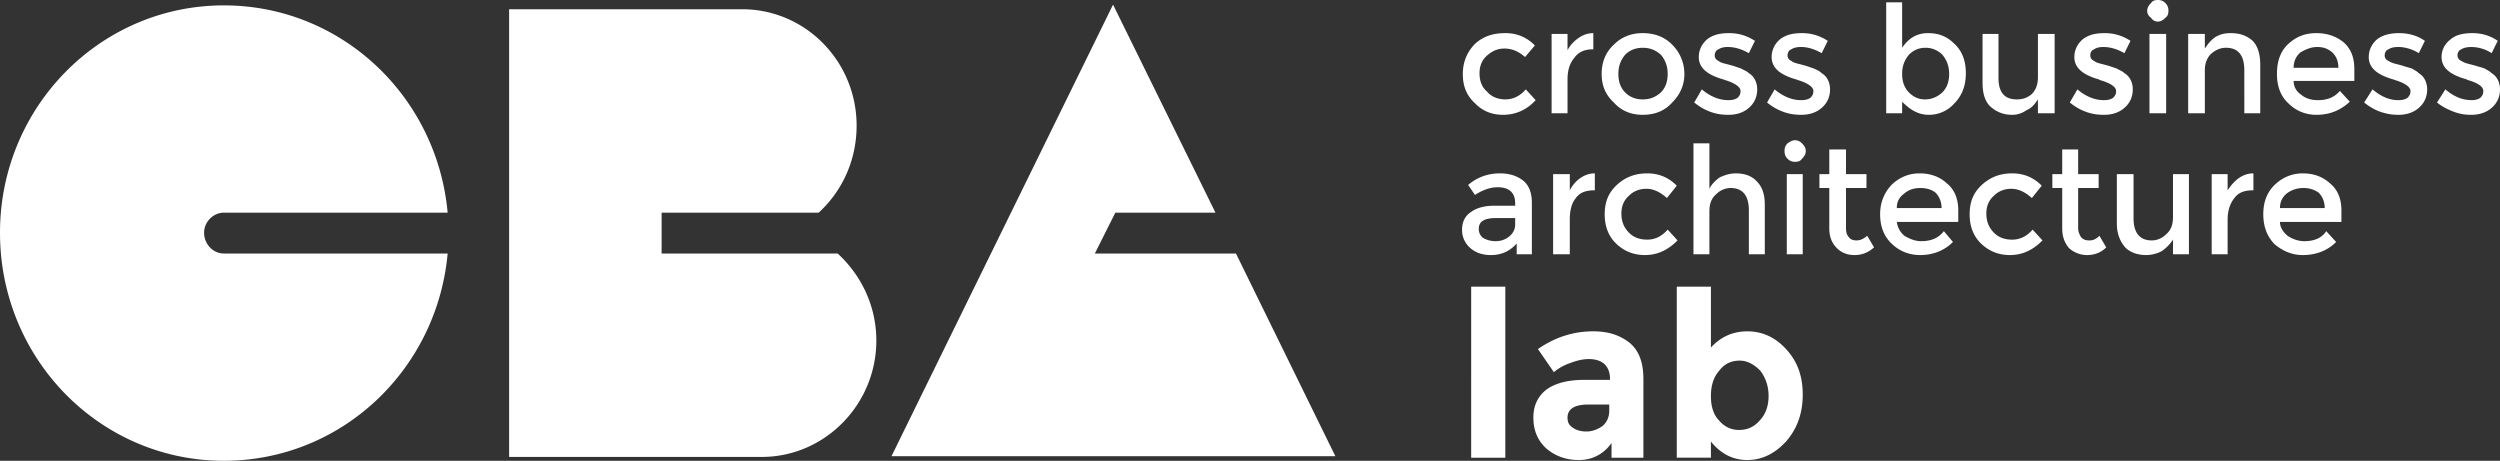
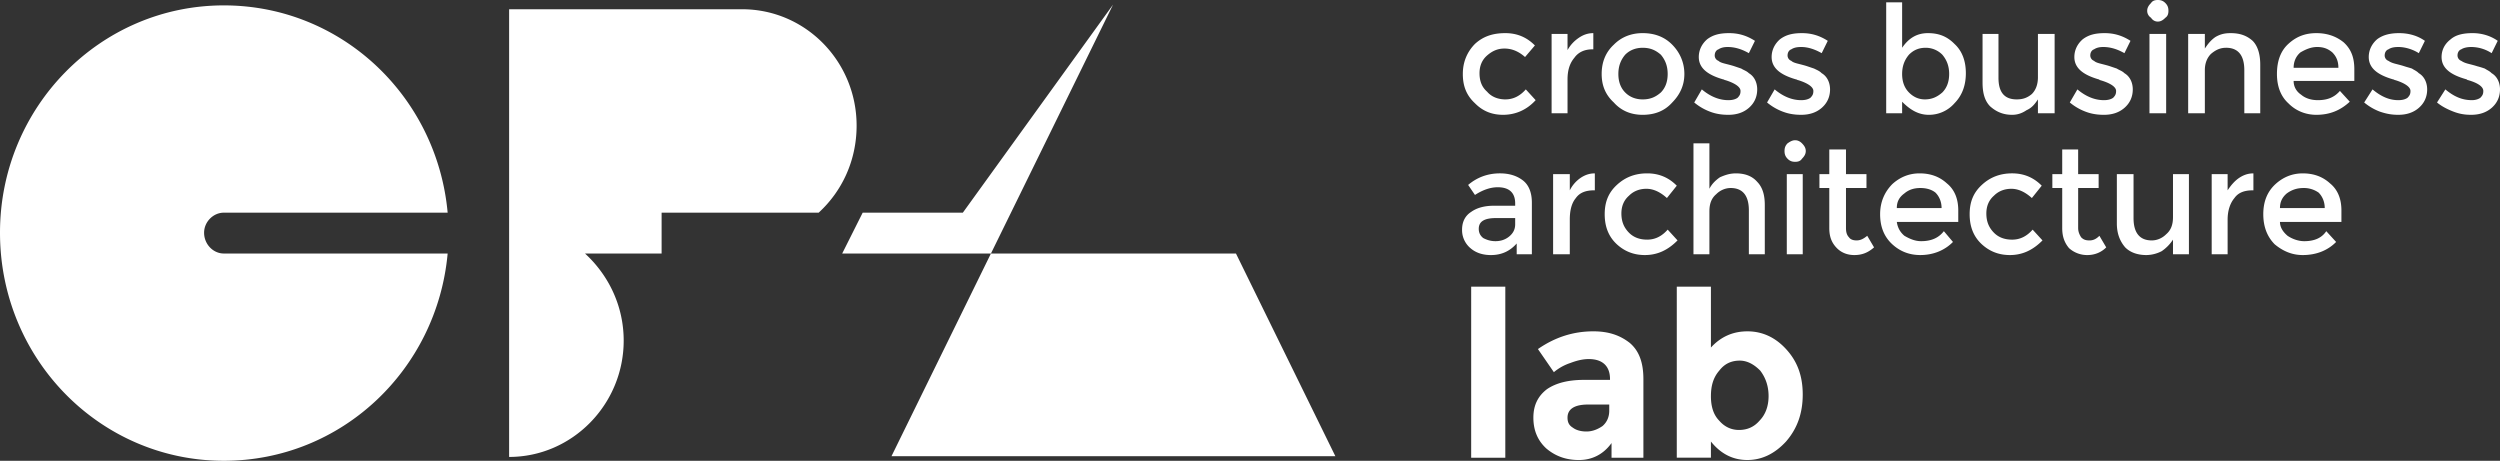
<svg xmlns="http://www.w3.org/2000/svg" viewBox="0 0 255 47">
  <rect x="0" y="0" width="255" height="47" fill="#333333" stroke="none" />
-   <path fill="#FFF" d="M153.31 11.71c-1.161 0-2.09-.392-2.864-1.178-.851-.786-1.238-1.73-1.238-2.987 0-1.257.464-2.28 1.238-3.065.851-.786 1.857-1.1 3.096-1.1 1.16 0 2.167.393 3.018 1.257l-1.006 1.18c-.62-.551-1.316-.865-2.09-.865-.696 0-1.238.235-1.78.707-.541.471-.774 1.1-.774 1.808 0 .786.233 1.414.774 1.886.465.55 1.161.786 1.858.786.774 0 1.47-.315 2.09-1.022l1.005 1.1c-.928 1.022-2.09 1.494-3.327 1.494Zm9.132-6.68c-.852 0-1.47.314-1.858.865-.464.55-.696 1.257-.696 2.2v3.459h-1.625V3.458h1.625v1.65c.31-.55.696-.942 1.16-1.257.465-.314.93-.471 1.471-.471v1.65h-.077Zm3.327 4.401c.465.472 1.084.708 1.78.708.774 0 1.316-.236 1.858-.708.464-.471.696-1.1.696-1.886 0-.786-.232-1.415-.696-1.965-.542-.471-1.084-.707-1.858-.707-.696 0-1.315.236-1.78.707-.464.55-.696 1.18-.696 1.965 0 .786.232 1.415.696 1.886m4.799 1.022c-.774.865-1.78 1.258-3.019 1.258-1.16 0-2.167-.393-2.94-1.258-.852-.786-1.239-1.729-1.239-2.908 0-1.179.387-2.2 1.238-2.986.774-.786 1.78-1.18 2.941-1.18 1.239 0 2.245.394 3.019 1.18.773.785 1.238 1.807 1.238 2.986 0 1.18-.465 2.122-1.238 2.908m8.667-1.336c0 .786-.31 1.415-.851 1.886-.542.472-1.238.708-2.09.708-.619 0-1.238-.079-1.857-.315a5.546 5.546 0 0 1-1.625-.943l.774-1.336c.928.786 1.857 1.1 2.708 1.1.387 0 .697-.078.93-.235.231-.236.309-.393.309-.708 0-.393-.542-.786-1.548-1.1-.078 0-.155-.079-.232-.079-1.626-.471-2.477-1.179-2.477-2.279 0-.707.31-1.336.851-1.808.62-.471 1.316-.628 2.245-.628.928 0 1.78.235 2.631.786l-.62 1.257c-.696-.393-1.392-.629-2.166-.629-.387 0-.697.079-.929.236-.232.079-.387.314-.387.629a.59.59 0 0 0 .387.55c.155.157.465.236.774.314.31.079.62.158.852.236l.696.236c.232.157.542.236.774.472.542.314.851.943.851 1.65m7.43 0c0 .786-.31 1.415-.852 1.886-.541.472-1.238.708-2.09.708-.618 0-1.237-.079-1.857-.315a5.546 5.546 0 0 1-1.625-.943l.774-1.336c.929.786 1.858 1.1 2.709 1.1.387 0 .696-.078.929-.235.232-.236.31-.393.31-.708 0-.393-.543-.786-1.549-1.1-.077 0-.155-.079-.232-.079-1.625-.471-2.476-1.179-2.476-2.279 0-.707.31-1.336.85-1.808.62-.471 1.317-.628 2.245-.628.929 0 1.78.235 2.631.786l-.619 1.257c-.696-.393-1.393-.629-2.09-.629-.464 0-.773.079-1.005.236-.232.079-.387.314-.387.629a.59.59 0 0 0 .387.55c.155.157.464.236.774.314.31.079.619.158.85.236l.697.236c.31.157.542.236.774.472.542.314.852.943.852 1.65m7.352-1.572c0 .786.232 1.415.696 1.886.465.472 1.006.708 1.625.708.697 0 1.239-.236 1.78-.708.465-.471.697-1.1.697-1.886 0-.786-.232-1.415-.697-1.965a2.382 2.382 0 0 0-1.702-.707c-.697 0-1.238.236-1.703.707-.464.55-.696 1.18-.696 1.965m2.631-4.165c1.083 0 1.935.314 2.709 1.1.774.707 1.16 1.729 1.16 2.987 0 1.257-.386 2.279-1.16 3.065a3.442 3.442 0 0 1-2.632 1.179c-1.006 0-1.857-.472-2.708-1.336v1.179h-1.625V.236h1.625v4.637c.696-1.022 1.547-1.493 2.631-1.493m11.221 4.48V3.458h1.703v8.096h-1.703v-1.415c-.31.471-.619.864-1.16 1.1-.465.315-.929.472-1.47.472-.93 0-1.626-.315-2.245-.865-.542-.55-.774-1.336-.774-2.436V3.458h1.625v4.48c0 1.493.62 2.2 1.858 2.2.619 0 1.083-.156 1.547-.55.387-.392.62-.943.62-1.728m9.673 1.257c0 .786-.31 1.415-.851 1.886-.542.472-1.238.708-2.09.708-.619 0-1.238-.079-1.857-.315a5.546 5.546 0 0 1-1.625-.943l.774-1.336c.928.786 1.857 1.1 2.708 1.1.387 0 .697-.078.93-.235.231-.236.309-.393.309-.708 0-.393-.542-.786-1.626-1.1-.077 0-.077-.079-.154-.079-1.625-.471-2.477-1.179-2.477-2.279 0-.707.31-1.336.852-1.808.619-.471 1.315-.628 2.244-.628.928 0 1.78.235 2.631.786l-.619 1.257c-.697-.393-1.393-.629-2.167-.629-.387 0-.696.079-.929.236-.232.079-.387.314-.387.629a.59.59 0 0 0 .387.55c.155.157.465.236.774.314.31.079.62.158.852.236l.696.236c.232.157.542.236.774.472.542.314.851.943.851 1.65m7.352-1.965v4.402h-1.702V3.458h1.702v1.494c.31-.472.62-.865 1.084-1.18.541-.314 1.006-.392 1.548-.392.928 0 1.625.235 2.244.786.542.55.774 1.414.774 2.436v4.952h-1.625V7.152c0-1.493-.62-2.28-1.858-2.28-.619 0-1.083.237-1.548.63-.387.393-.619.943-.619 1.65m-5.65 4.402h1.703V3.458h-1.702v8.096Zm.156-9.746a.828.828 0 0 1-.387-.708c0-.314.154-.55.387-.786.154-.235.387-.314.696-.314.31 0 .542.079.774.314.232.236.31.472.31.786 0 .315-.078.55-.31.708-.232.235-.464.393-.774.393s-.542-.158-.696-.393Zm14.549 5.108h4.566c0-.707-.232-1.179-.62-1.572-.464-.392-.928-.55-1.547-.55-.62 0-1.16.236-1.703.55-.464.393-.696.944-.696 1.572Zm6.191 1.337h-6.191c0 .628.31 1.1.774 1.414.464.393 1.083.55 1.702.55 1.006 0 1.703-.314 2.245-.943l1.006 1.1c-.929.865-2.012 1.337-3.405 1.337-1.084 0-2.09-.393-2.864-1.18-.774-.707-1.16-1.728-1.16-2.986 0-1.336.386-2.358 1.16-3.065.851-.786 1.78-1.1 2.864-1.1 1.083 0 2.012.314 2.786.943.774.707 1.083 1.572 1.083 2.75v1.18Zm7.43.864c0 .786-.31 1.415-.852 1.886-.541.472-1.238.708-2.09.708-.618 0-1.16-.079-1.857-.315a5.546 5.546 0 0 1-1.625-.943l.851-1.336c.93.786 1.78 1.1 2.632 1.1.387 0 .696-.078.928-.235.233-.236.31-.393.31-.708 0-.393-.542-.786-1.548-1.1-.077 0-.155-.079-.232-.079-1.625-.471-2.476-1.179-2.476-2.279 0-.707.31-1.336.85-1.808.62-.471 1.394-.628 2.245-.628.929 0 1.857.235 2.631.786l-.619 1.257c-.619-.393-1.393-.629-2.09-.629-.464 0-.773.079-1.005.236-.232.079-.387.314-.387.629a.59.59 0 0 0 .387.55c.232.157.464.236.774.314.31.079.619.158.85.236.233.079.543.157.775.236.232.157.464.236.696.472.542.314.852.943.852 1.65m7.429 0c0 .786-.31 1.415-.851 1.886-.542.472-1.239.708-2.09.708-.619 0-1.16-.079-1.78-.315-.619-.235-1.238-.55-1.702-.943l.85-1.336c.93.786 1.78 1.1 2.71 1.1.31 0 .619-.078.85-.235.233-.236.31-.393.31-.708 0-.393-.464-.786-1.547-1.1-.078 0-.155-.079-.155-.079-1.703-.471-2.554-1.179-2.554-2.279 0-.707.31-1.336.929-1.808.541-.471 1.315-.628 2.244-.628.851 0 1.78.235 2.554.786l-.62 1.257a3.844 3.844 0 0 0-2.089-.629c-.387 0-.774.079-1.006.236-.232.079-.387.314-.387.629a.59.59 0 0 0 .387.55c.232.157.464.236.774.314.31.079.62.158.851.236.31.079.542.157.774.236.232.157.465.236.697.472.541.314.851.943.851 1.65M154.548 22.871v-.629h-1.935c-1.16 0-1.78.315-1.78 1.1 0 .394.155.708.464.944.31.157.697.314 1.239.314.541 0 1.006-.157 1.393-.471.387-.315.619-.708.619-1.258Zm1.702 3.065h-1.547v-1.1c-.697.786-1.548 1.18-2.632 1.18-.851 0-1.547-.237-2.09-.708a2.407 2.407 0 0 1-.85-1.887c0-.786.31-1.414.928-1.807.542-.393 1.316-.63 2.322-.63h2.167v-.235c0-1.1-.62-1.65-1.78-1.65-.697 0-1.47.235-2.322.786l-.696-1.022c.928-.786 2.012-1.18 3.25-1.18.929 0 1.703.237 2.322.708.619.472.928 1.258.928 2.28v5.265Zm6.346-6.523c-.85 0-1.47.236-1.857.786-.464.55-.62 1.336-.62 2.2v3.537h-1.702v-8.173h1.703v1.65a3.35 3.35 0 0 1 1.083-1.257c.465-.315.929-.472 1.47-.472v1.729h-.077Zm5.185 6.602c-1.16 0-2.089-.393-2.863-1.1-.851-.786-1.238-1.808-1.238-3.066 0-1.257.387-2.2 1.238-2.986s1.857-1.18 3.096-1.18c1.16 0 2.167.394 3.018 1.258l-1.006 1.258c-.697-.629-1.393-.943-2.09-.943-.696 0-1.315.236-1.78.707-.541.472-.774 1.1-.774 1.808 0 .786.233 1.415.774 1.965.465.471 1.084.707 1.858.707s1.47-.314 2.09-1.022l1.005 1.1c-1.006 1.022-2.09 1.494-3.328 1.494m6.579-4.48v4.401h-1.626V14.62h1.626v4.637c.232-.472.619-.865 1.083-1.18.542-.235 1.006-.392 1.625-.392.852 0 1.625.236 2.167.864.542.55.774 1.337.774 2.358v5.03h-1.625v-4.48c0-1.493-.62-2.279-1.857-2.279-.542 0-1.084.236-1.47.629-.465.393-.697.943-.697 1.73m7.893 4.4h1.626v-8.173h-1.626v8.173Zm.078-9.745c-.232-.236-.31-.472-.31-.786 0-.315.078-.55.31-.786.232-.157.464-.315.774-.315s.541.158.696.315c.232.236.387.471.387.786 0 .314-.155.55-.387.786-.155.235-.387.314-.696.314-.31 0-.542-.079-.774-.314Zm5.959 2.986v4.087c0 .393.077.708.31.943.154.236.464.315.773.315.387 0 .697-.157 1.084-.472l.696 1.18c-.619.55-1.238.785-2.012.785-.696 0-1.316-.236-1.78-.707-.542-.55-.774-1.18-.774-2.044v-4.087h-1.006v-1.414h1.006v-2.516h1.703v2.516h2.09v1.414h-2.09Zm5.185 2.044h4.566c0-.629-.232-1.18-.62-1.572-.386-.315-.928-.472-1.547-.472-.62 0-1.16.157-1.625.55-.542.393-.774.865-.774 1.494Zm6.269 1.414h-6.269c.077.55.31 1.022.774 1.415.542.315 1.083.55 1.702.55 1.007 0 1.78-.314 2.322-1.021l.929 1.1c-.851.864-2.012 1.336-3.328 1.336-1.16 0-2.09-.393-2.863-1.1-.852-.786-1.239-1.808-1.239-3.066 0-1.257.465-2.279 1.239-3.065.774-.707 1.702-1.1 2.786-1.1 1.083 0 2.012.314 2.786 1.022.774.628 1.16 1.572 1.16 2.75v1.18Zm5.262 3.38c-1.16 0-2.09-.393-2.863-1.1-.852-.786-1.239-1.808-1.239-3.066 0-1.257.387-2.2 1.239-2.986.85-.786 1.857-1.18 3.095-1.18 1.161 0 2.167.394 3.018 1.258L207.25 20.2c-.696-.629-1.393-.943-2.09-.943-.696 0-1.315.236-1.78.707-.54.472-.773 1.1-.773 1.808 0 .786.232 1.415.774 1.965.464.471 1.083.707 1.857.707s1.47-.314 2.09-1.022l1.006 1.1c-1.006 1.022-2.09 1.494-3.328 1.494m6.965-6.838v4.087c0 .393.155.708.31.943.232.236.464.315.851.315.387 0 .697-.157 1.006-.472l.697 1.18c-.542.55-1.239.785-1.935.785a2.749 2.749 0 0 1-1.858-.707c-.464-.55-.696-1.18-.696-2.044v-4.087h-1.006v-1.414h1.006v-2.516h1.625v2.516h2.09v1.414h-2.09Zm9.674 2.987v-4.401h1.625v8.173h-1.625v-1.493c-.31.472-.697.865-1.16 1.18a3.48 3.48 0 0 1-1.549.392c-.851 0-1.625-.236-2.167-.786-.541-.629-.85-1.415-.85-2.436v-5.03h1.702v4.48c0 1.493.619 2.279 1.857 2.279.542 0 1.083-.236 1.47-.629.465-.393.697-.943.697-1.73m8.126-2.75c-.851 0-1.47.236-1.857.786-.465.55-.697 1.336-.697 2.2v3.537h-1.625v-8.173h1.625v1.65c.31-.472.697-.943 1.16-1.257.465-.315.93-.472 1.471-.472v1.729h-.077Zm2.786 1.808h4.566c0-.629-.232-1.18-.62-1.572a2.587 2.587 0 0 0-1.547-.472c-.62 0-1.16.157-1.703.55-.464.393-.696.865-.696 1.494Zm6.268 1.414h-6.268c0 .55.31 1.022.774 1.415.464.315 1.083.55 1.702.55 1.006 0 1.78-.314 2.245-1.021l1.006 1.1c-.852.864-2.012 1.336-3.405 1.336-1.084 0-2.013-.393-2.864-1.1-.774-.786-1.16-1.808-1.16-3.066 0-1.257.386-2.279 1.238-3.065.773-.707 1.702-1.1 2.786-1.1 1.083 0 2.012.314 2.786 1.022.774.628 1.16 1.572 1.16 2.75v1.18Zm-88.765 24.05h3.482V29.237h-3.482zm14.084-4.795v-.628h-2.167c-1.393 0-2.09.471-2.09 1.336 0 .471.155.786.542 1.021.31.236.774.393 1.393.393.62 0 1.161-.235 1.626-.55.464-.393.696-.943.696-1.572Zm3.483 4.795h-3.25v-1.494c-.852 1.18-2.013 1.73-3.328 1.73-1.316 0-2.4-.394-3.328-1.18-.852-.785-1.316-1.807-1.316-3.143 0-1.258.464-2.201 1.393-2.908.929-.63 2.167-.944 3.792-.944h2.632v-.078c0-1.336-.774-2.044-2.167-2.044-.62 0-1.239.158-1.858.393a5.086 5.086 0 0 0-1.702.944l-1.626-2.358c1.703-1.18 3.56-1.808 5.65-1.808 1.548 0 2.709.393 3.715 1.179.928.786 1.393 1.965 1.393 3.694v8.017Zm6.887-6.288c0 1.022.233 1.886.852 2.515.541.629 1.238.943 2.012.943.851 0 1.548-.314 2.09-.943.618-.629.928-1.493.928-2.515s-.31-1.886-.851-2.594c-.62-.628-1.316-1.021-2.09-1.021-.851 0-1.548.314-2.09 1.021-.618.708-.85 1.572-.85 2.594m3.714-6.602c1.548 0 2.864.629 3.947 1.808 1.16 1.257 1.703 2.75 1.703 4.637 0 1.886-.542 3.458-1.703 4.794-1.16 1.258-2.476 1.886-3.947 1.886-1.47 0-2.709-.628-3.715-1.886v1.65h-3.482V29.238h3.482v6.21c1.006-1.1 2.245-1.651 3.715-1.651M22.83 25.858c-1.083 0-2.012-.943-2.012-2.122 0-1.1.929-2.044 2.012-2.044h22.83C44.577 9.824 34.825.55 22.83.55 10.215.55 0 10.925 0 23.736 0 36.626 10.215 47 22.83 47c11.995 0 21.747-9.274 22.83-21.142H22.83Zm62.609 0H67.484v-4.166h16.02c2.399-2.2 3.87-5.344 3.87-8.881 0-6.523-5.186-11.868-11.687-11.868H51.93v45.664H77.7c6.424 0 11.686-5.344 11.686-11.868 0-3.537-1.547-6.68-3.946-8.881m26.234 0 2.089-4.165h10.216L113.531.472 90.933 46.529h45.273l-10.138-20.671z" />
+   <path fill="#FFF" d="M153.31 11.71c-1.161 0-2.09-.392-2.864-1.178-.851-.786-1.238-1.73-1.238-2.987 0-1.257.464-2.28 1.238-3.065.851-.786 1.857-1.1 3.096-1.1 1.16 0 2.167.393 3.018 1.257l-1.006 1.18c-.62-.551-1.316-.865-2.09-.865-.696 0-1.238.235-1.78.707-.541.471-.774 1.1-.774 1.808 0 .786.233 1.414.774 1.886.465.55 1.161.786 1.858.786.774 0 1.47-.315 2.09-1.022l1.005 1.1c-.928 1.022-2.09 1.494-3.327 1.494Zm9.132-6.68c-.852 0-1.47.314-1.858.865-.464.55-.696 1.257-.696 2.2v3.459h-1.625V3.458h1.625v1.65c.31-.55.696-.942 1.16-1.257.465-.314.93-.471 1.471-.471v1.65h-.077Zm3.327 4.401c.465.472 1.084.708 1.78.708.774 0 1.316-.236 1.858-.708.464-.471.696-1.1.696-1.886 0-.786-.232-1.415-.696-1.965-.542-.471-1.084-.707-1.858-.707-.696 0-1.315.236-1.78.707-.464.55-.696 1.18-.696 1.965 0 .786.232 1.415.696 1.886m4.799 1.022c-.774.865-1.78 1.258-3.019 1.258-1.16 0-2.167-.393-2.94-1.258-.852-.786-1.239-1.729-1.239-2.908 0-1.179.387-2.2 1.238-2.986.774-.786 1.78-1.18 2.941-1.18 1.239 0 2.245.394 3.019 1.18.773.785 1.238 1.807 1.238 2.986 0 1.18-.465 2.122-1.238 2.908m8.667-1.336c0 .786-.31 1.415-.851 1.886-.542.472-1.238.708-2.09.708-.619 0-1.238-.079-1.857-.315a5.546 5.546 0 0 1-1.625-.943l.774-1.336c.928.786 1.857 1.1 2.708 1.1.387 0 .697-.078.93-.235.231-.236.309-.393.309-.708 0-.393-.542-.786-1.548-1.1-.078 0-.155-.079-.232-.079-1.626-.471-2.477-1.179-2.477-2.279 0-.707.31-1.336.851-1.808.62-.471 1.316-.628 2.245-.628.928 0 1.78.235 2.631.786l-.62 1.257c-.696-.393-1.392-.629-2.166-.629-.387 0-.697.079-.929.236-.232.079-.387.314-.387.629a.59.59 0 0 0 .387.55c.155.157.465.236.774.314.31.079.62.158.852.236l.696.236c.232.157.542.236.774.472.542.314.851.943.851 1.65m7.43 0c0 .786-.31 1.415-.852 1.886-.541.472-1.238.708-2.09.708-.618 0-1.237-.079-1.857-.315a5.546 5.546 0 0 1-1.625-.943l.774-1.336c.929.786 1.858 1.1 2.709 1.1.387 0 .696-.078.929-.235.232-.236.31-.393.31-.708 0-.393-.543-.786-1.549-1.1-.077 0-.155-.079-.232-.079-1.625-.471-2.476-1.179-2.476-2.279 0-.707.31-1.336.85-1.808.62-.471 1.317-.628 2.245-.628.929 0 1.78.235 2.631.786l-.619 1.257c-.696-.393-1.393-.629-2.09-.629-.464 0-.773.079-1.005.236-.232.079-.387.314-.387.629a.59.59 0 0 0 .387.55c.155.157.464.236.774.314.31.079.619.158.85.236l.697.236c.31.157.542.236.774.472.542.314.852.943.852 1.65m7.352-1.572c0 .786.232 1.415.696 1.886.465.472 1.006.708 1.625.708.697 0 1.239-.236 1.78-.708.465-.471.697-1.1.697-1.886 0-.786-.232-1.415-.697-1.965a2.382 2.382 0 0 0-1.702-.707c-.697 0-1.238.236-1.703.707-.464.55-.696 1.18-.696 1.965m2.631-4.165c1.083 0 1.935.314 2.709 1.1.774.707 1.16 1.729 1.16 2.987 0 1.257-.386 2.279-1.16 3.065a3.442 3.442 0 0 1-2.632 1.179c-1.006 0-1.857-.472-2.708-1.336v1.179h-1.625V.236h1.625v4.637c.696-1.022 1.547-1.493 2.631-1.493m11.221 4.48V3.458h1.703v8.096h-1.703v-1.415c-.31.471-.619.864-1.16 1.1-.465.315-.929.472-1.47.472-.93 0-1.626-.315-2.245-.865-.542-.55-.774-1.336-.774-2.436V3.458h1.625v4.48c0 1.493.62 2.2 1.858 2.2.619 0 1.083-.156 1.547-.55.387-.392.62-.943.62-1.728m9.673 1.257c0 .786-.31 1.415-.851 1.886-.542.472-1.238.708-2.09.708-.619 0-1.238-.079-1.857-.315a5.546 5.546 0 0 1-1.625-.943l.774-1.336c.928.786 1.857 1.1 2.708 1.1.387 0 .697-.078.93-.235.231-.236.309-.393.309-.708 0-.393-.542-.786-1.626-1.1-.077 0-.077-.079-.154-.079-1.625-.471-2.477-1.179-2.477-2.279 0-.707.31-1.336.852-1.808.619-.471 1.315-.628 2.244-.628.928 0 1.78.235 2.631.786l-.619 1.257c-.697-.393-1.393-.629-2.167-.629-.387 0-.696.079-.929.236-.232.079-.387.314-.387.629a.59.59 0 0 0 .387.55c.155.157.465.236.774.314.31.079.62.158.852.236l.696.236c.232.157.542.236.774.472.542.314.851.943.851 1.65m7.352-1.965v4.402h-1.702V3.458h1.702v1.494c.31-.472.62-.865 1.084-1.18.541-.314 1.006-.392 1.548-.392.928 0 1.625.235 2.244.786.542.55.774 1.414.774 2.436v4.952h-1.625V7.152c0-1.493-.62-2.28-1.858-2.28-.619 0-1.083.237-1.548.63-.387.393-.619.943-.619 1.65m-5.65 4.402h1.703V3.458h-1.702v8.096Zm.156-9.746a.828.828 0 0 1-.387-.708c0-.314.154-.55.387-.786.154-.235.387-.314.696-.314.31 0 .542.079.774.314.232.236.31.472.31.786 0 .315-.078.55-.31.708-.232.235-.464.393-.774.393s-.542-.158-.696-.393Zm14.549 5.108h4.566c0-.707-.232-1.179-.62-1.572-.464-.392-.928-.55-1.547-.55-.62 0-1.16.236-1.703.55-.464.393-.696.944-.696 1.572Zm6.191 1.337h-6.191c0 .628.31 1.1.774 1.414.464.393 1.083.55 1.702.55 1.006 0 1.703-.314 2.245-.943l1.006 1.1c-.929.865-2.012 1.337-3.405 1.337-1.084 0-2.09-.393-2.864-1.18-.774-.707-1.16-1.728-1.16-2.986 0-1.336.386-2.358 1.16-3.065.851-.786 1.78-1.1 2.864-1.1 1.083 0 2.012.314 2.786.943.774.707 1.083 1.572 1.083 2.75v1.18Zm7.43.864c0 .786-.31 1.415-.852 1.886-.541.472-1.238.708-2.09.708-.618 0-1.16-.079-1.857-.315a5.546 5.546 0 0 1-1.625-.943l.851-1.336c.93.786 1.78 1.1 2.632 1.1.387 0 .696-.078.928-.235.233-.236.31-.393.31-.708 0-.393-.542-.786-1.548-1.1-.077 0-.155-.079-.232-.079-1.625-.471-2.476-1.179-2.476-2.279 0-.707.31-1.336.85-1.808.62-.471 1.394-.628 2.245-.628.929 0 1.857.235 2.631.786l-.619 1.257c-.619-.393-1.393-.629-2.09-.629-.464 0-.773.079-1.005.236-.232.079-.387.314-.387.629a.59.59 0 0 0 .387.55c.232.157.464.236.774.314.31.079.619.158.85.236.233.079.543.157.775.236.232.157.464.236.696.472.542.314.852.943.852 1.65m7.429 0c0 .786-.31 1.415-.851 1.886-.542.472-1.239.708-2.09.708-.619 0-1.16-.079-1.78-.315-.619-.235-1.238-.55-1.702-.943l.85-1.336c.93.786 1.78 1.1 2.71 1.1.31 0 .619-.078.85-.235.233-.236.31-.393.31-.708 0-.393-.464-.786-1.547-1.1-.078 0-.155-.079-.155-.079-1.703-.471-2.554-1.179-2.554-2.279 0-.707.31-1.336.929-1.808.541-.471 1.315-.628 2.244-.628.851 0 1.78.235 2.554.786l-.62 1.257a3.844 3.844 0 0 0-2.089-.629c-.387 0-.774.079-1.006.236-.232.079-.387.314-.387.629a.59.59 0 0 0 .387.55c.232.157.464.236.774.314.31.079.62.158.851.236.31.079.542.157.774.236.232.157.465.236.697.472.541.314.851.943.851 1.65M154.548 22.871v-.629h-1.935c-1.16 0-1.78.315-1.78 1.1 0 .394.155.708.464.944.31.157.697.314 1.239.314.541 0 1.006-.157 1.393-.471.387-.315.619-.708.619-1.258Zm1.702 3.065h-1.547v-1.1c-.697.786-1.548 1.18-2.632 1.18-.851 0-1.547-.237-2.09-.708a2.407 2.407 0 0 1-.85-1.887c0-.786.31-1.414.928-1.807.542-.393 1.316-.63 2.322-.63h2.167v-.235c0-1.1-.62-1.65-1.78-1.65-.697 0-1.47.235-2.322.786l-.696-1.022c.928-.786 2.012-1.18 3.25-1.18.929 0 1.703.237 2.322.708.619.472.928 1.258.928 2.28v5.265Zm6.346-6.523c-.85 0-1.47.236-1.857.786-.464.55-.62 1.336-.62 2.2v3.537h-1.702v-8.173h1.703v1.65a3.35 3.35 0 0 1 1.083-1.257c.465-.315.929-.472 1.47-.472v1.729h-.077Zm5.185 6.602c-1.16 0-2.089-.393-2.863-1.1-.851-.786-1.238-1.808-1.238-3.066 0-1.257.387-2.2 1.238-2.986s1.857-1.18 3.096-1.18c1.16 0 2.167.394 3.018 1.258l-1.006 1.258c-.697-.629-1.393-.943-2.09-.943-.696 0-1.315.236-1.78.707-.541.472-.774 1.1-.774 1.808 0 .786.233 1.415.774 1.965.465.471 1.084.707 1.858.707s1.47-.314 2.09-1.022l1.005 1.1c-1.006 1.022-2.09 1.494-3.328 1.494m6.579-4.48v4.401h-1.626V14.62h1.626v4.637c.232-.472.619-.865 1.083-1.18.542-.235 1.006-.392 1.625-.392.852 0 1.625.236 2.167.864.542.55.774 1.337.774 2.358v5.03h-1.625v-4.48c0-1.493-.62-2.279-1.857-2.279-.542 0-1.084.236-1.47.629-.465.393-.697.943-.697 1.73m7.893 4.4h1.626v-8.173h-1.626v8.173Zm.078-9.745c-.232-.236-.31-.472-.31-.786 0-.315.078-.55.31-.786.232-.157.464-.315.774-.315s.541.158.696.315c.232.236.387.471.387.786 0 .314-.155.55-.387.786-.155.235-.387.314-.696.314-.31 0-.542-.079-.774-.314Zm5.959 2.986v4.087c0 .393.077.708.31.943.154.236.464.315.773.315.387 0 .697-.157 1.084-.472l.696 1.18c-.619.55-1.238.785-2.012.785-.696 0-1.316-.236-1.78-.707-.542-.55-.774-1.18-.774-2.044v-4.087h-1.006v-1.414h1.006v-2.516h1.703v2.516h2.09v1.414h-2.09Zm5.185 2.044h4.566c0-.629-.232-1.18-.62-1.572-.386-.315-.928-.472-1.547-.472-.62 0-1.16.157-1.625.55-.542.393-.774.865-.774 1.494Zm6.269 1.414h-6.269c.077.55.31 1.022.774 1.415.542.315 1.083.55 1.702.55 1.007 0 1.78-.314 2.322-1.021l.929 1.1c-.851.864-2.012 1.336-3.328 1.336-1.16 0-2.09-.393-2.863-1.1-.852-.786-1.239-1.808-1.239-3.066 0-1.257.465-2.279 1.239-3.065.774-.707 1.702-1.1 2.786-1.1 1.083 0 2.012.314 2.786 1.022.774.628 1.16 1.572 1.16 2.75v1.18Zm5.262 3.38c-1.16 0-2.09-.393-2.863-1.1-.852-.786-1.239-1.808-1.239-3.066 0-1.257.387-2.2 1.239-2.986.85-.786 1.857-1.18 3.095-1.18 1.161 0 2.167.394 3.018 1.258L207.25 20.2c-.696-.629-1.393-.943-2.09-.943-.696 0-1.315.236-1.78.707-.54.472-.773 1.1-.773 1.808 0 .786.232 1.415.774 1.965.464.471 1.083.707 1.857.707s1.47-.314 2.09-1.022l1.006 1.1c-1.006 1.022-2.09 1.494-3.328 1.494m6.965-6.838v4.087c0 .393.155.708.31.943.232.236.464.315.851.315.387 0 .697-.157 1.006-.472l.697 1.18c-.542.55-1.239.785-1.935.785a2.749 2.749 0 0 1-1.858-.707c-.464-.55-.696-1.18-.696-2.044v-4.087h-1.006v-1.414h1.006v-2.516h1.625v2.516h2.09v1.414h-2.09Zm9.674 2.987v-4.401h1.625v8.173h-1.625v-1.493c-.31.472-.697.865-1.16 1.18a3.48 3.48 0 0 1-1.549.392c-.851 0-1.625-.236-2.167-.786-.541-.629-.85-1.415-.85-2.436v-5.03h1.702v4.48c0 1.493.619 2.279 1.857 2.279.542 0 1.083-.236 1.47-.629.465-.393.697-.943.697-1.73m8.126-2.75c-.851 0-1.47.236-1.857.786-.465.55-.697 1.336-.697 2.2v3.537h-1.625v-8.173h1.625v1.65c.31-.472.697-.943 1.16-1.257.465-.315.93-.472 1.471-.472v1.729h-.077Zm2.786 1.808h4.566c0-.629-.232-1.18-.62-1.572a2.587 2.587 0 0 0-1.547-.472c-.62 0-1.16.157-1.703.55-.464.393-.696.865-.696 1.494Zm6.268 1.414h-6.268c0 .55.31 1.022.774 1.415.464.315 1.083.55 1.702.55 1.006 0 1.78-.314 2.245-1.021l1.006 1.1c-.852.864-2.012 1.336-3.405 1.336-1.084 0-2.013-.393-2.864-1.1-.774-.786-1.16-1.808-1.16-3.066 0-1.257.386-2.279 1.238-3.065.773-.707 1.702-1.1 2.786-1.1 1.083 0 2.012.314 2.786 1.022.774.628 1.16 1.572 1.16 2.75v1.18Zm-88.765 24.05h3.482V29.237h-3.482zm14.084-4.795v-.628h-2.167c-1.393 0-2.09.471-2.09 1.336 0 .471.155.786.542 1.021.31.236.774.393 1.393.393.62 0 1.161-.235 1.626-.55.464-.393.696-.943.696-1.572Zm3.483 4.795h-3.25v-1.494c-.852 1.18-2.013 1.73-3.328 1.73-1.316 0-2.4-.394-3.328-1.18-.852-.785-1.316-1.807-1.316-3.143 0-1.258.464-2.201 1.393-2.908.929-.63 2.167-.944 3.792-.944h2.632v-.078c0-1.336-.774-2.044-2.167-2.044-.62 0-1.239.158-1.858.393a5.086 5.086 0 0 0-1.702.944l-1.626-2.358c1.703-1.18 3.56-1.808 5.65-1.808 1.548 0 2.709.393 3.715 1.179.928.786 1.393 1.965 1.393 3.694v8.017Zm6.887-6.288c0 1.022.233 1.886.852 2.515.541.629 1.238.943 2.012.943.851 0 1.548-.314 2.09-.943.618-.629.928-1.493.928-2.515s-.31-1.886-.851-2.594c-.62-.628-1.316-1.021-2.09-1.021-.851 0-1.548.314-2.09 1.021-.618.708-.85 1.572-.85 2.594m3.714-6.602c1.548 0 2.864.629 3.947 1.808 1.16 1.257 1.703 2.75 1.703 4.637 0 1.886-.542 3.458-1.703 4.794-1.16 1.258-2.476 1.886-3.947 1.886-1.47 0-2.709-.628-3.715-1.886v1.65h-3.482V29.238h3.482v6.21c1.006-1.1 2.245-1.651 3.715-1.651M22.83 25.858c-1.083 0-2.012-.943-2.012-2.122 0-1.1.929-2.044 2.012-2.044h22.83C44.577 9.824 34.825.55 22.83.55 10.215.55 0 10.925 0 23.736 0 36.626 10.215 47 22.83 47c11.995 0 21.747-9.274 22.83-21.142H22.83Zm62.609 0H67.484v-4.166h16.02c2.399-2.2 3.87-5.344 3.87-8.881 0-6.523-5.186-11.868-11.687-11.868H51.93v45.664c6.424 0 11.686-5.344 11.686-11.868 0-3.537-1.547-6.68-3.946-8.881m26.234 0 2.089-4.165h10.216L113.531.472 90.933 46.529h45.273l-10.138-20.671z" />
</svg>